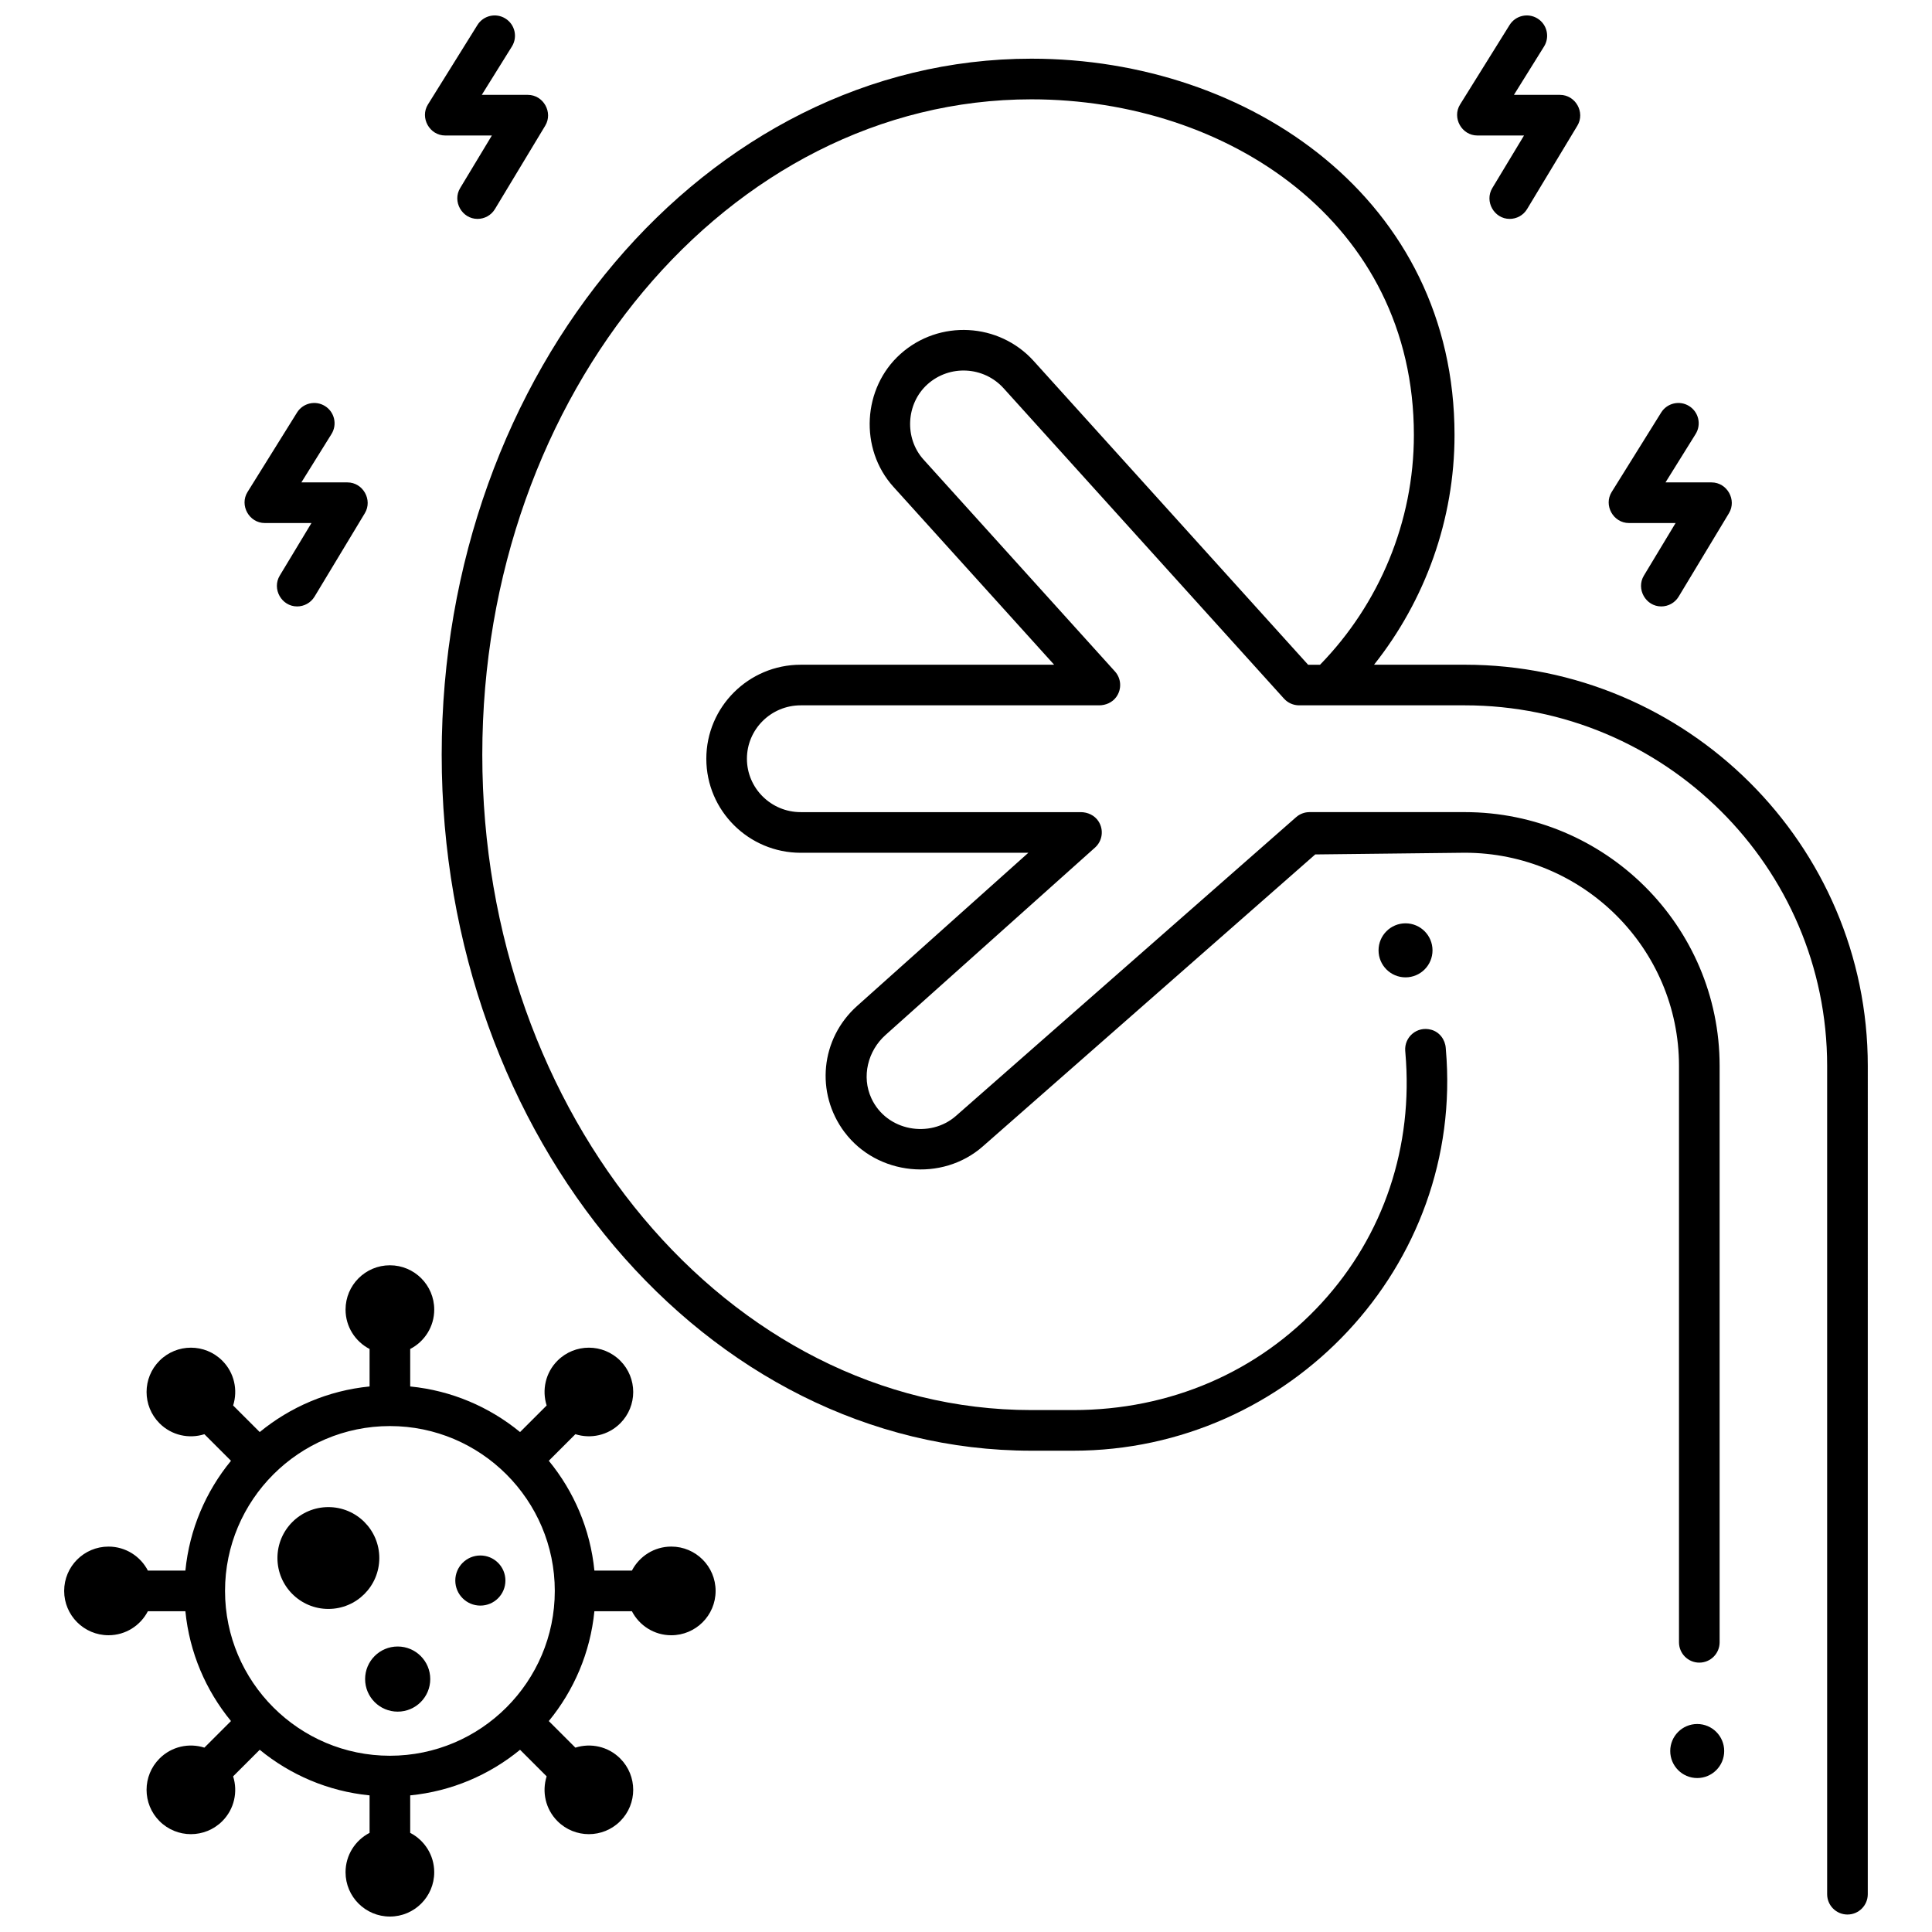
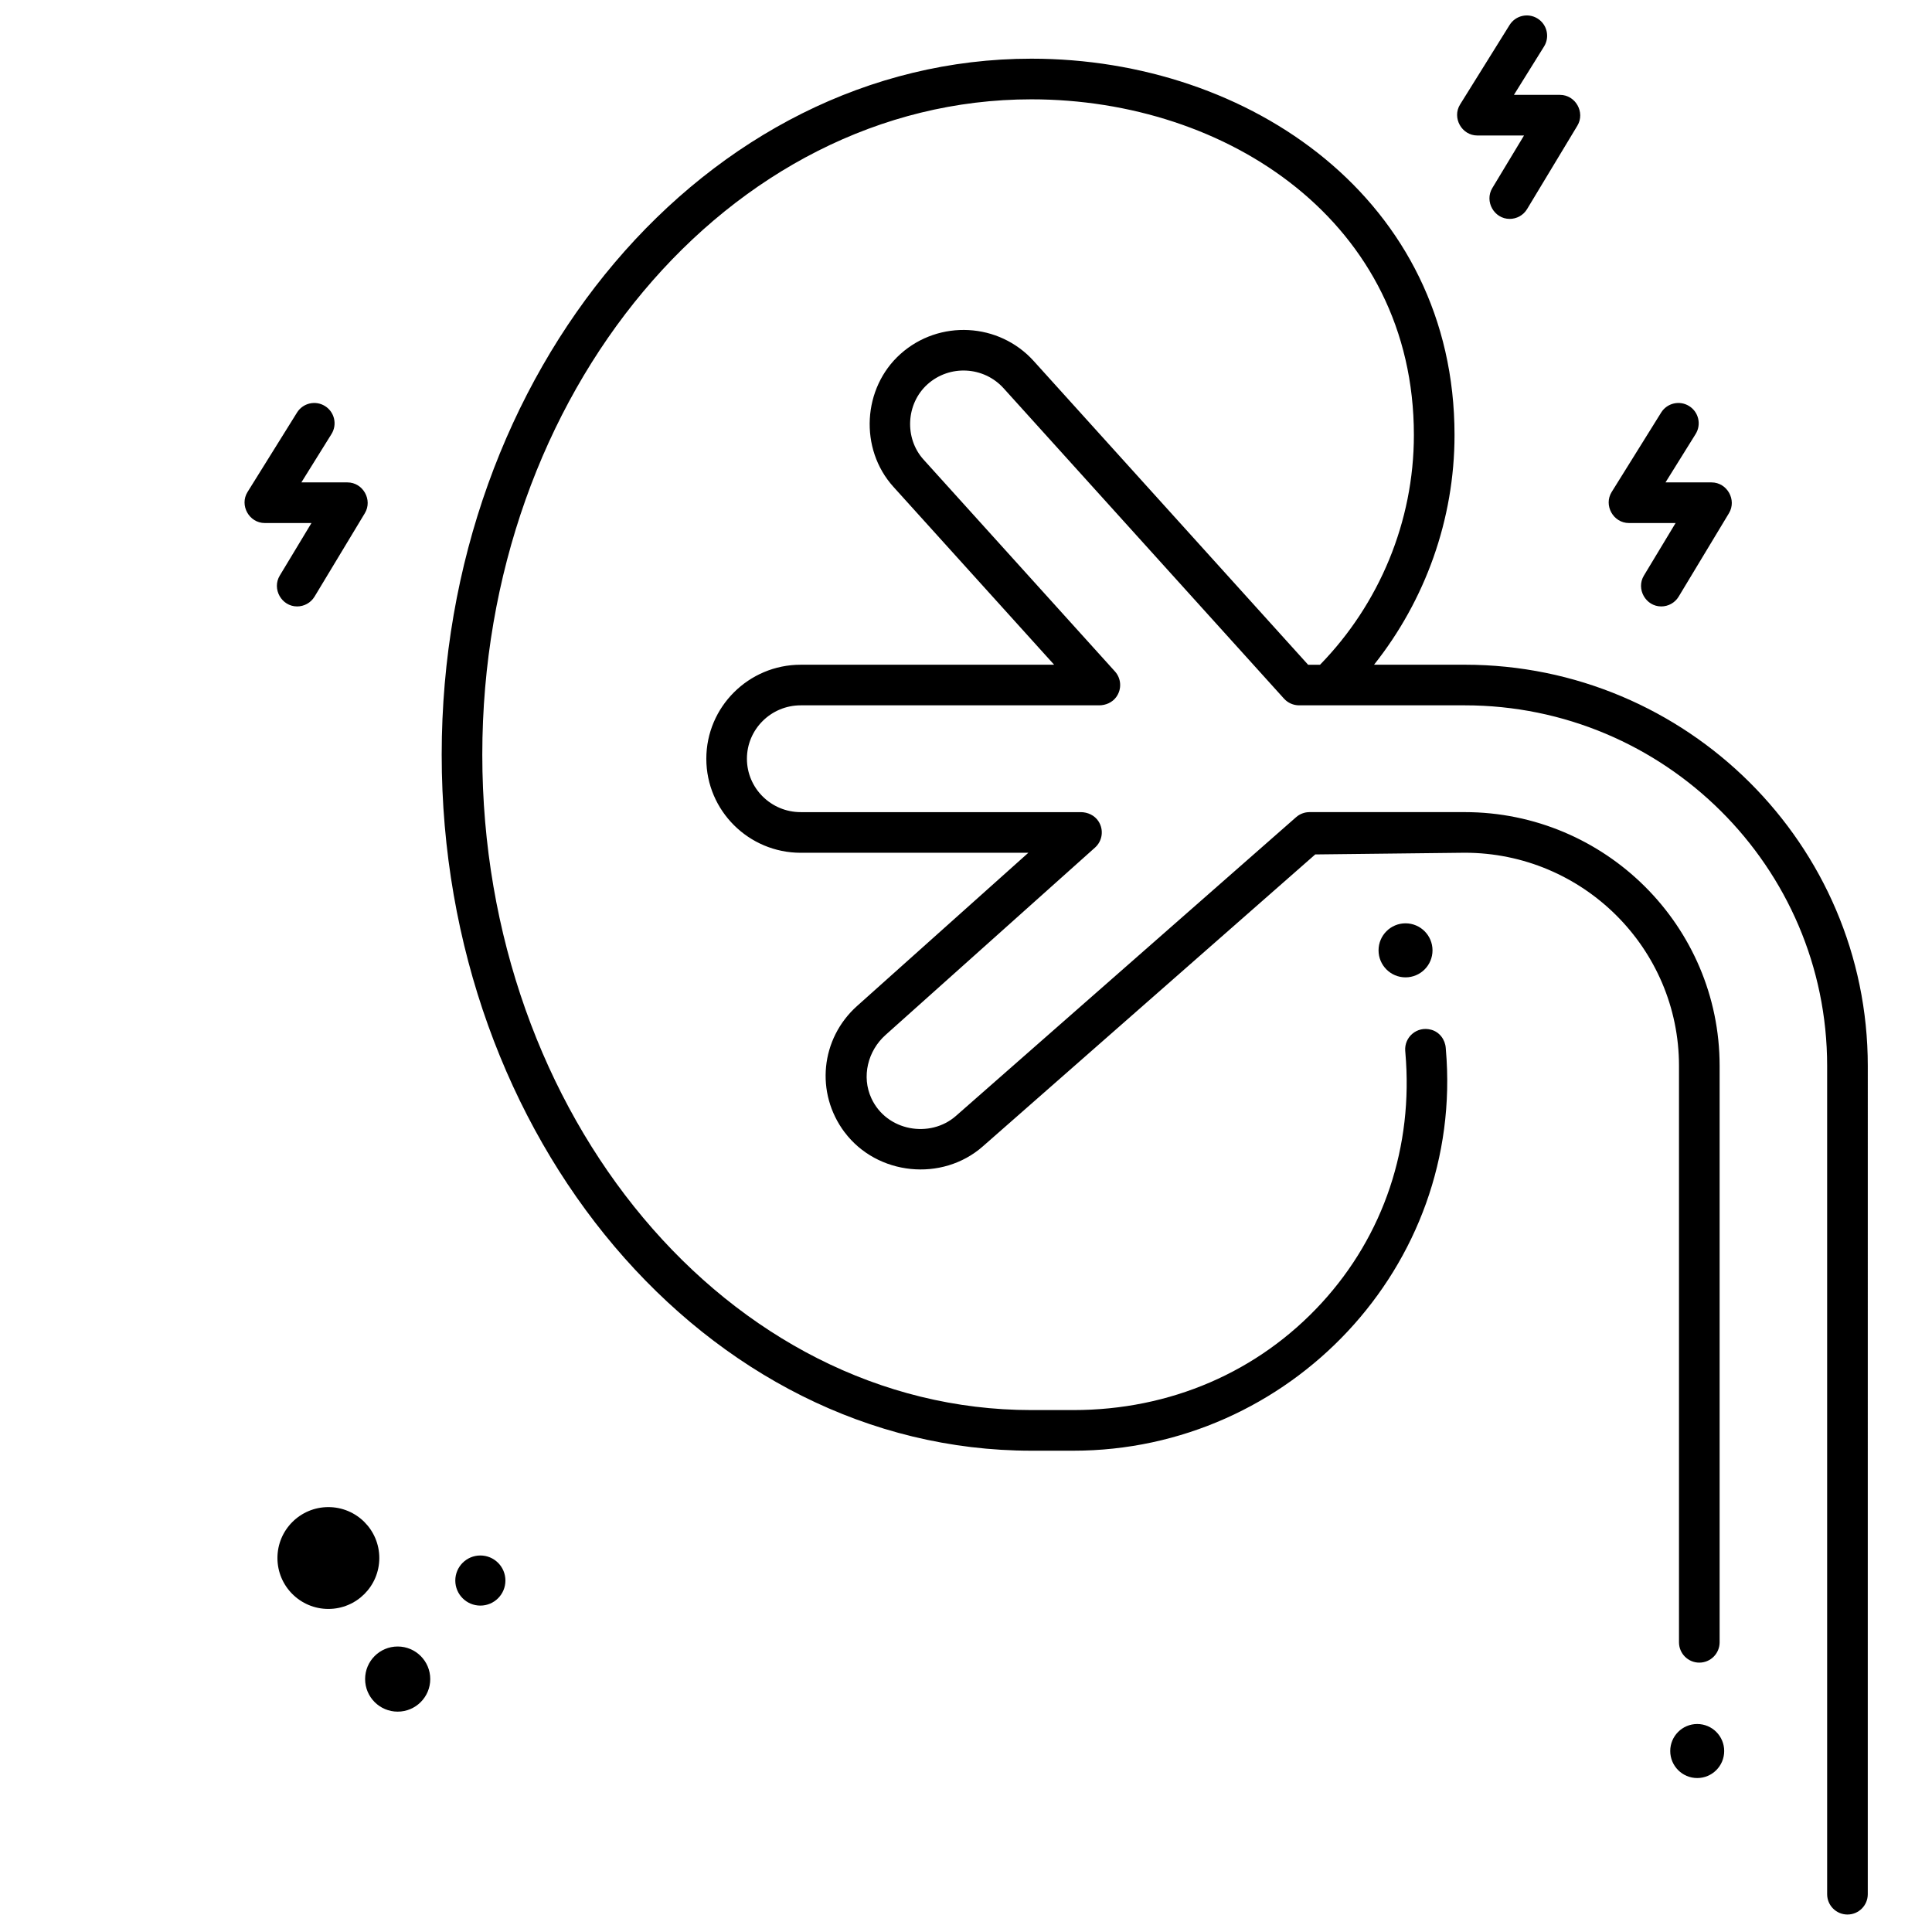
<svg xmlns="http://www.w3.org/2000/svg" width="800px" height="800px" version="1.1" viewBox="144 144 512 512">
  <defs>
    <clipPath id="d">
      <path d="m256 148.09h34v54.906h-34z" />
    </clipPath>
    <clipPath id="c">
      <path d="m530 148.09h33v54.906h-33z" />
    </clipPath>
    <clipPath id="b">
      <path d="m261 159h378v492.9h-378z" />
    </clipPath>
    <clipPath id="a">
-       <path d="m161 479h173v172.9h-173z" />
-     </clipPath>
+       </clipPath>
  </defs>
  <g clip-path="url(#d)">
-     <path d="m270.55 202.01c-4.125 0-6.727-4.644-4.606-8.164l8.406-13.938h-12.367c-4.148 0-6.766-4.707-4.57-8.23l13.109-21.047c1.57-2.523 4.891-3.297 7.414-1.723 2.523 1.57 3.297 4.891 1.723 7.414l-7.984 12.82h12.207c4.117 0 6.734 4.637 4.609 8.164l-13.328 22.102c-1.012 1.672-2.789 2.602-4.613 2.602z" />
-   </g>
+     </g>
  <g clip-path="url(#c)">
    <path d="m544.08 202.01c-4.125 0-6.727-4.644-4.606-8.164l8.406-13.938h-12.367c-4.148 0-6.766-4.707-4.57-8.23l13.109-21.047c1.57-2.523 4.891-3.297 7.414-1.723 2.523 1.57 3.297 4.891 1.723 7.414l-7.984 12.82h12.207c4.117 0 6.734 4.637 4.609 8.164l-13.328 22.102c-1.008 1.672-2.785 2.602-4.613 2.602z" />
  </g>
  <path d="m584.25 304.71c-4.125 0-6.727-4.644-4.606-8.164l8.406-13.938h-12.367c-4.148 0-6.766-4.707-4.57-8.23l13.109-21.047c1.57-2.523 4.891-3.297 7.414-1.723 2.523 1.57 3.297 4.891 1.723 7.414l-7.984 12.82h12.207c4.117 0 6.734 4.637 4.609 8.164l-13.328 22.102c-1.008 1.672-2.785 2.602-4.613 2.602z" />
  <path d="m222.74 304.71c-4.125 0-6.727-4.644-4.606-8.164l8.406-13.938h-12.367c-4.148 0-6.766-4.707-4.57-8.23l13.109-21.047c1.57-2.523 4.891-3.297 7.414-1.723 2.523 1.57 3.297 4.891 1.723 7.414l-7.984 12.82h12.211c4.117 0 6.734 4.637 4.609 8.164l-13.328 22.102c-1.012 1.672-2.793 2.602-4.617 2.602z" />
  <g clip-path="url(#b)">
    <path d="m367.82 444.04c8.598 11.469 25.84 13.242 36.613 3.785l88.121-77.391 39.609-0.449c31.312 0 56.789 25.336 56.789 56.477v152.77c0 2.973 2.41 5.383 5.383 5.383 2.973 0 5.383-2.41 5.383-5.383v-152.77c0-37.078-30.305-67.242-67.555-67.242h-41.129c-1.309 0-2.57 0.477-3.551 1.34l-90.156 79.176c-6.84 6.004-18.367 4.066-22.406-4.688-2.644-5.734-0.953-12.555 3.754-16.766l55.52-49.668c1.953-1.746 2.402-4.695 0.898-6.988-1.02-1.555-2.832-2.402-4.691-2.402h-74.207c-7.859 0-14.25-6.348-14.25-14.152s6.391-14.152 14.25-14.152h79.078c1.754 0 3.477-0.75 4.519-2.164 1.562-2.121 1.363-4.957-0.324-6.824l-50.719-56.141c-5.137-5.688-4.652-14.848 1.07-19.969 5.848-5.231 14.887-4.75 20.145 1.066l74.312 82.258c1.02 1.129 2.473 1.773 3.992 1.773h43.891c52.965 0 96.055 42.863 96.055 95.547v219.52c0 2.973 2.41 5.383 5.383 5.383s5.383-2.41 5.383-5.383l0.004-219.52c0-58.621-47.922-106.31-106.82-106.31h-24.027c13.555-17.082 21.328-38.492 21.328-60.875 0-62.195-54.098-99.73-112.14-99.73-86.168 0-156.27 82.742-156.27 184.45-0.004 101.7 70.102 184.45 156.27 184.45h11.113c57.305 0 103.71-48.887 98.73-106.36-0.008-0.098-0.016-0.215-0.027-0.348-0.156-2.254-1.664-4.254-3.844-4.848-3.805-1.043-7.16 1.957-6.898 5.57 0.016 0.207 0.027 0.395 0.043 0.555 2.148 24.793-5.727 48.324-22.172 66.258-16.801 18.32-40.18 28.406-65.832 28.406h-11.113c-80.234 0-145.51-77.914-145.51-173.68 0-95.773 65.273-173.68 145.51-173.68 52.062 0 101.37 32.668 101.37 88.965 0 22.969-9.188 44.789-24.871 60.875h-3.16l-72.715-80.488c-9.215-10.203-25.055-11.043-35.305-1.875-10.082 9.016-10.977 25.145-1.883 35.207l42.598 47.152h-67.16c-13.793 0-25.016 11.18-25.016 24.918s11.223 24.918 25.016 24.918h60.324l-45.371 40.586c-9.703 8.676-11.133 23.062-3.336 33.465z" />
  </g>
  <path d="m244.52 556.89c0 7.453-6.043 13.496-13.5 13.496-7.453 0-13.496-6.043-13.496-13.496s6.043-13.492 13.496-13.492c7.457 0 13.5 6.039 13.5 13.492" />
  <path d="m258.02 588.97c0 4.769-3.863 8.633-8.629 8.633-4.769 0-8.633-3.863-8.633-8.633 0-4.766 3.863-8.629 8.633-8.629 4.766 0 8.629 3.863 8.629 8.629" />
  <path d="m277.94 562.86c0 3.668-2.973 6.641-6.641 6.641s-6.641-2.973-6.641-6.641 2.973-6.641 6.641-6.641 6.641 2.973 6.641 6.641" />
  <g clip-path="url(#a)">
    <path d="m321.9 553.86c-4.547 0-8.48 2.586-10.438 6.363h-9.941c-1.082-10.98-5.441-21.012-12.082-29.105l7.047-7.043c4.055 1.289 8.664 0.336 11.879-2.875 4.59-4.586 4.59-12.023 0-16.613-4.59-4.586-12.027-4.586-16.617 0-3.215 3.215-4.168 7.828-2.879 11.879l-7.047 7.043c-8.094-6.641-18.129-11-29.113-12.082v-9.934c3.777-1.953 6.367-5.887 6.367-10.434 0-6.488-5.262-11.746-11.75-11.746s-11.75 5.258-11.75 11.746c0 4.547 2.59 8.48 6.367 10.434v9.934c-10.984 1.082-21.02 5.441-29.113 12.082l-7.047-7.043c1.289-4.051 0.34-8.664-2.879-11.879-4.59-4.586-12.027-4.586-16.617 0-4.59 4.586-4.59 12.023 0 16.613 3.215 3.215 7.828 4.168 11.879 2.879l7.047 7.043c-6.641 8.094-11 18.125-12.082 29.105h-9.938c-1.953-3.777-5.887-6.363-10.438-6.363-6.488 0-11.75 5.258-11.75 11.746s5.262 11.746 11.75 11.746c4.547 0 8.48-2.586 10.434-6.363h9.941c1.082 10.98 5.441 21.012 12.082 29.105l-7.047 7.043c-4.055-1.289-8.664-0.336-11.879 2.879-4.59 4.586-4.59 12.023 0 16.613 4.59 4.586 12.027 4.586 16.617 0 3.215-3.215 4.168-7.828 2.879-11.879l7.047-7.043c8.094 6.641 18.129 11 29.113 12.082v9.934c-3.777 1.953-6.367 5.887-6.367 10.434 0 6.488 5.262 11.746 11.75 11.746s11.75-5.258 11.75-11.746c0-4.547-2.59-8.48-6.367-10.434v-9.934c10.984-1.082 21.02-5.441 29.113-12.082l7.047 7.043c-1.289 4.051-0.34 8.664 2.879 11.879 4.59 4.586 12.027 4.586 16.617 0 4.59-4.586 4.59-12.023 0-16.613-3.215-3.215-7.828-4.168-11.879-2.875l-7.047-7.043c6.641-8.094 11-18.125 12.082-29.105h9.941c1.953 3.777 5.887 6.363 10.434 6.363 6.488 0 11.75-5.258 11.75-11.746 0.004-6.496-5.258-11.754-11.746-11.754zm-74.57 55.43c-24.094 0-43.695-19.598-43.695-43.684 0-24.09 19.602-43.684 43.695-43.684s43.695 19.598 43.695 43.684c0.004 24.086-19.598 43.684-43.695 43.684z" />
  </g>
  <path d="m600.93 608.04c0 3.953-3.203 7.16-7.148 7.16-3.949 0-7.152-3.207-7.152-7.16 0-3.957 3.203-7.16 7.152-7.16 3.945 0 7.148 3.203 7.148 7.16" />
  <path d="m523.63 395.85c0 3.957-3.203 7.16-7.152 7.16s-7.148-3.203-7.148-7.16c0-3.953 3.199-7.16 7.148-7.16s7.152 3.207 7.152 7.16" />
</svg>